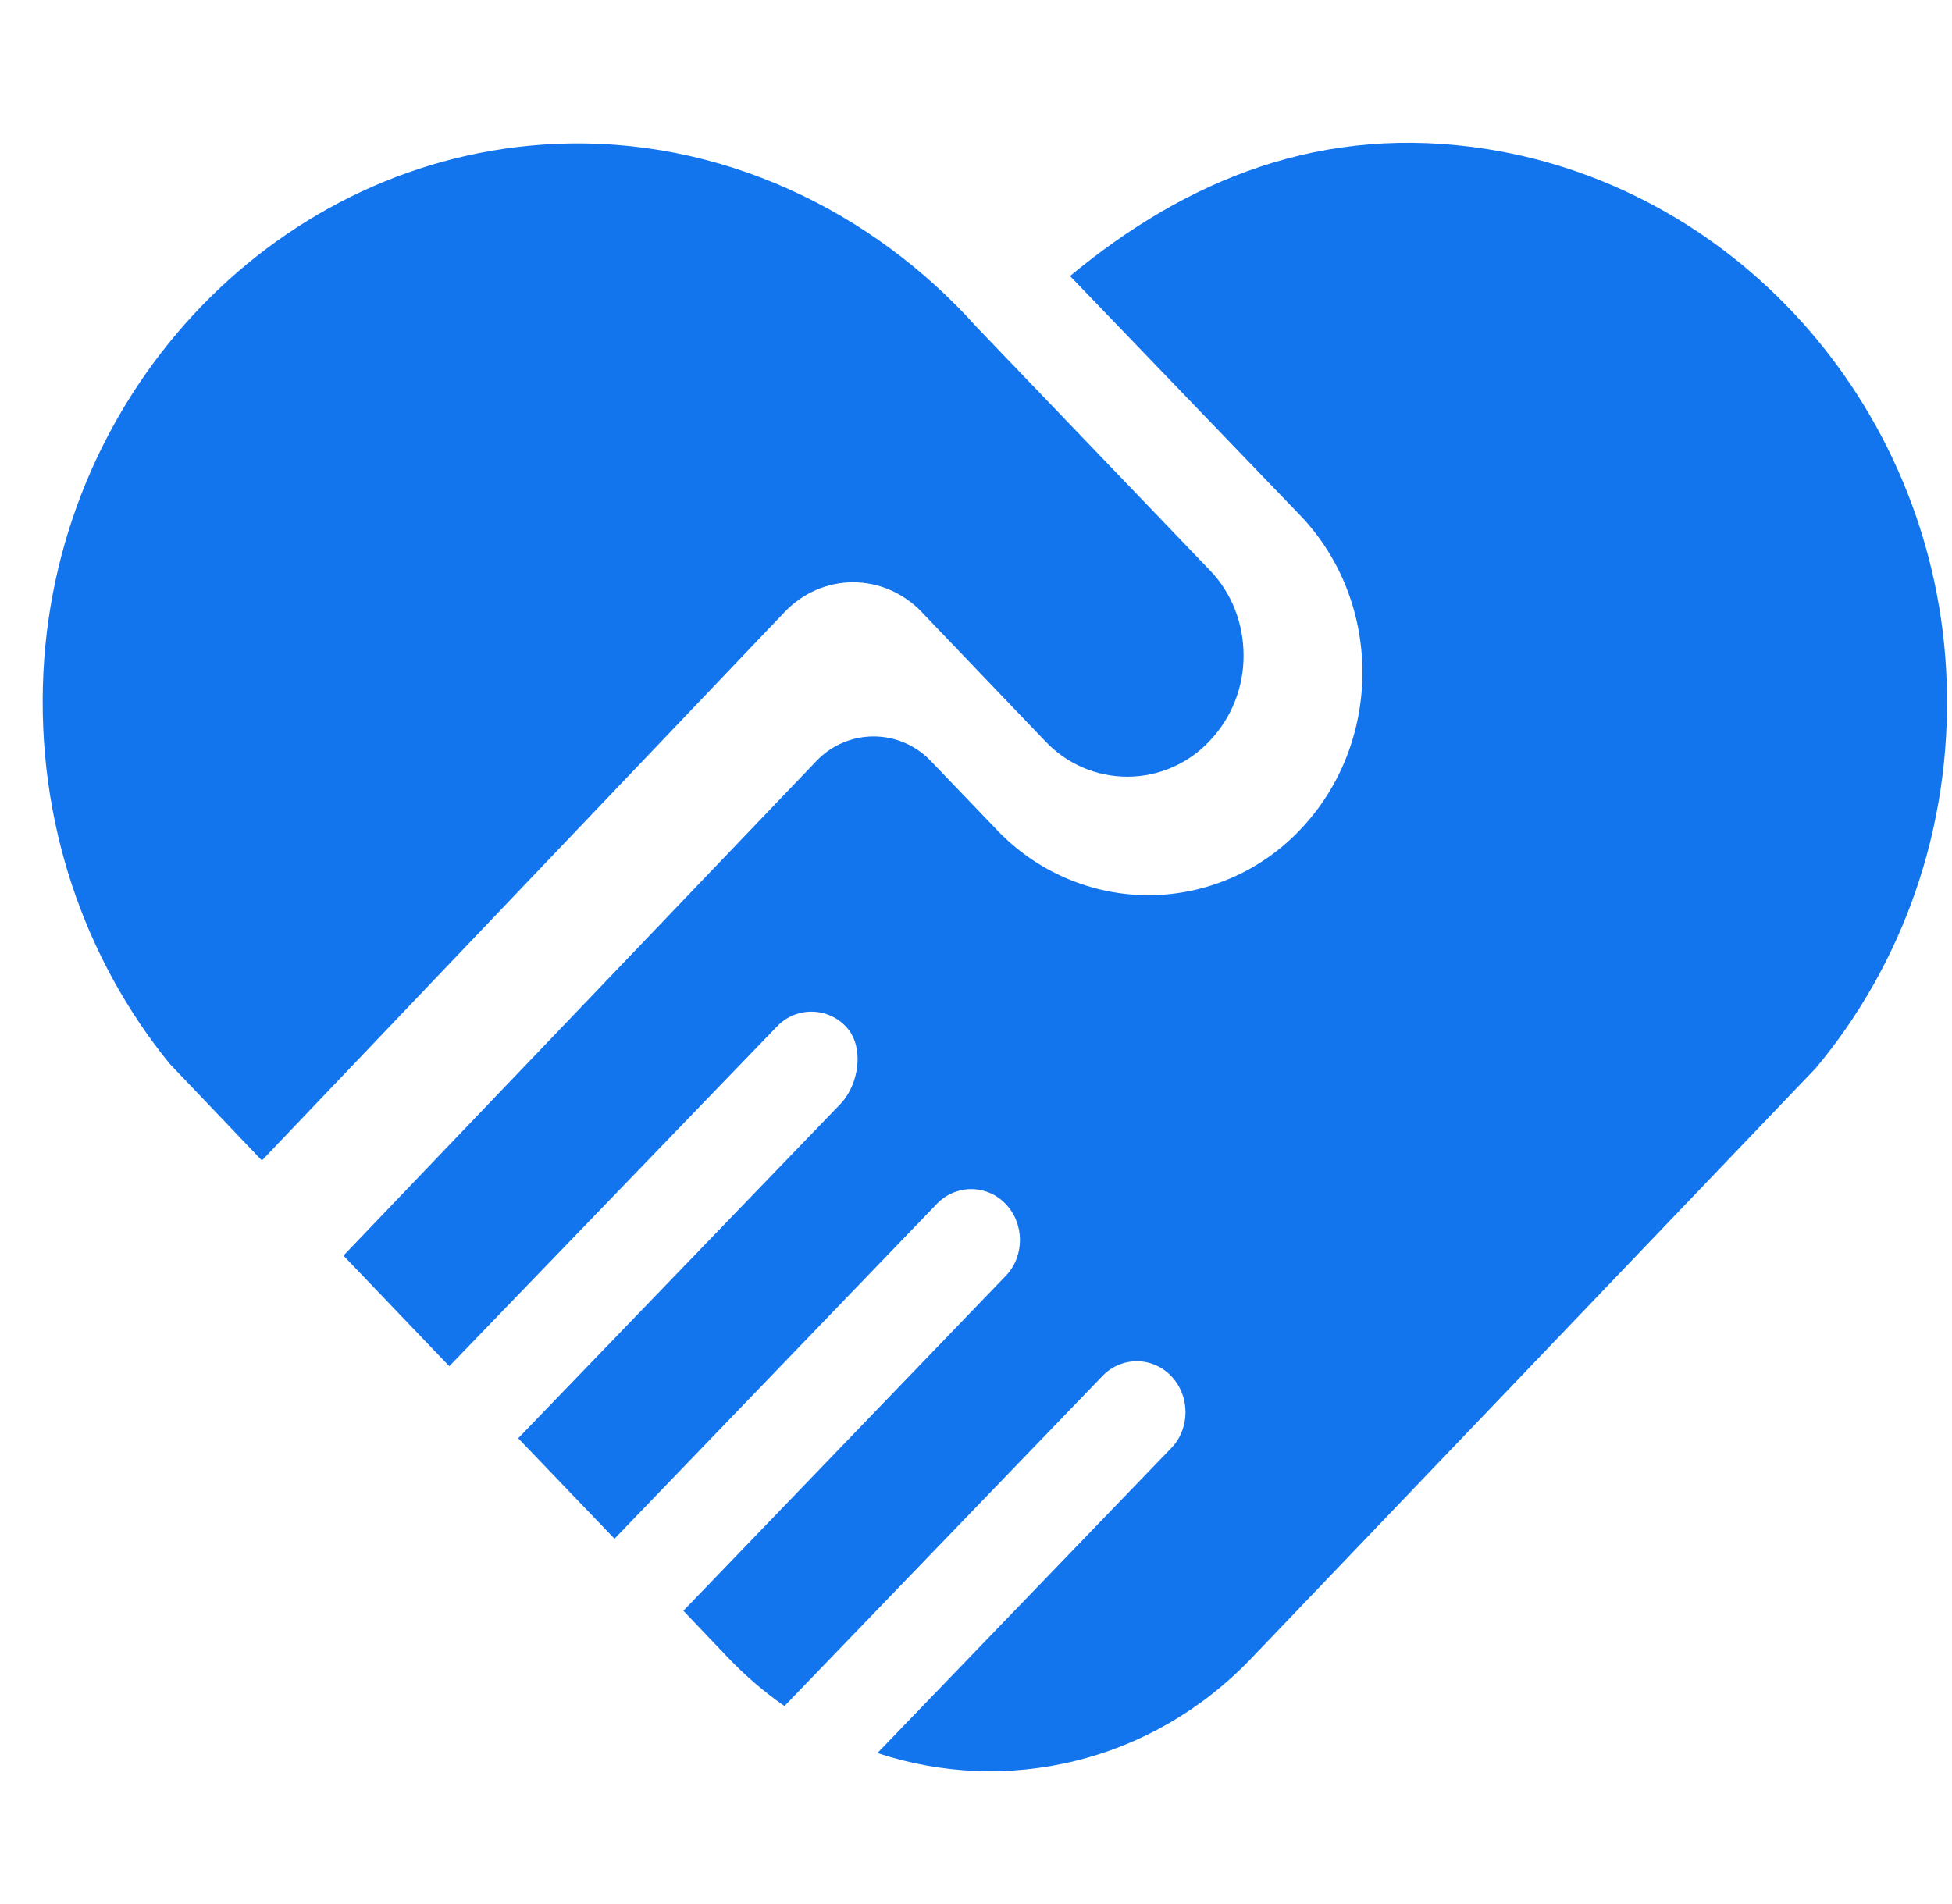
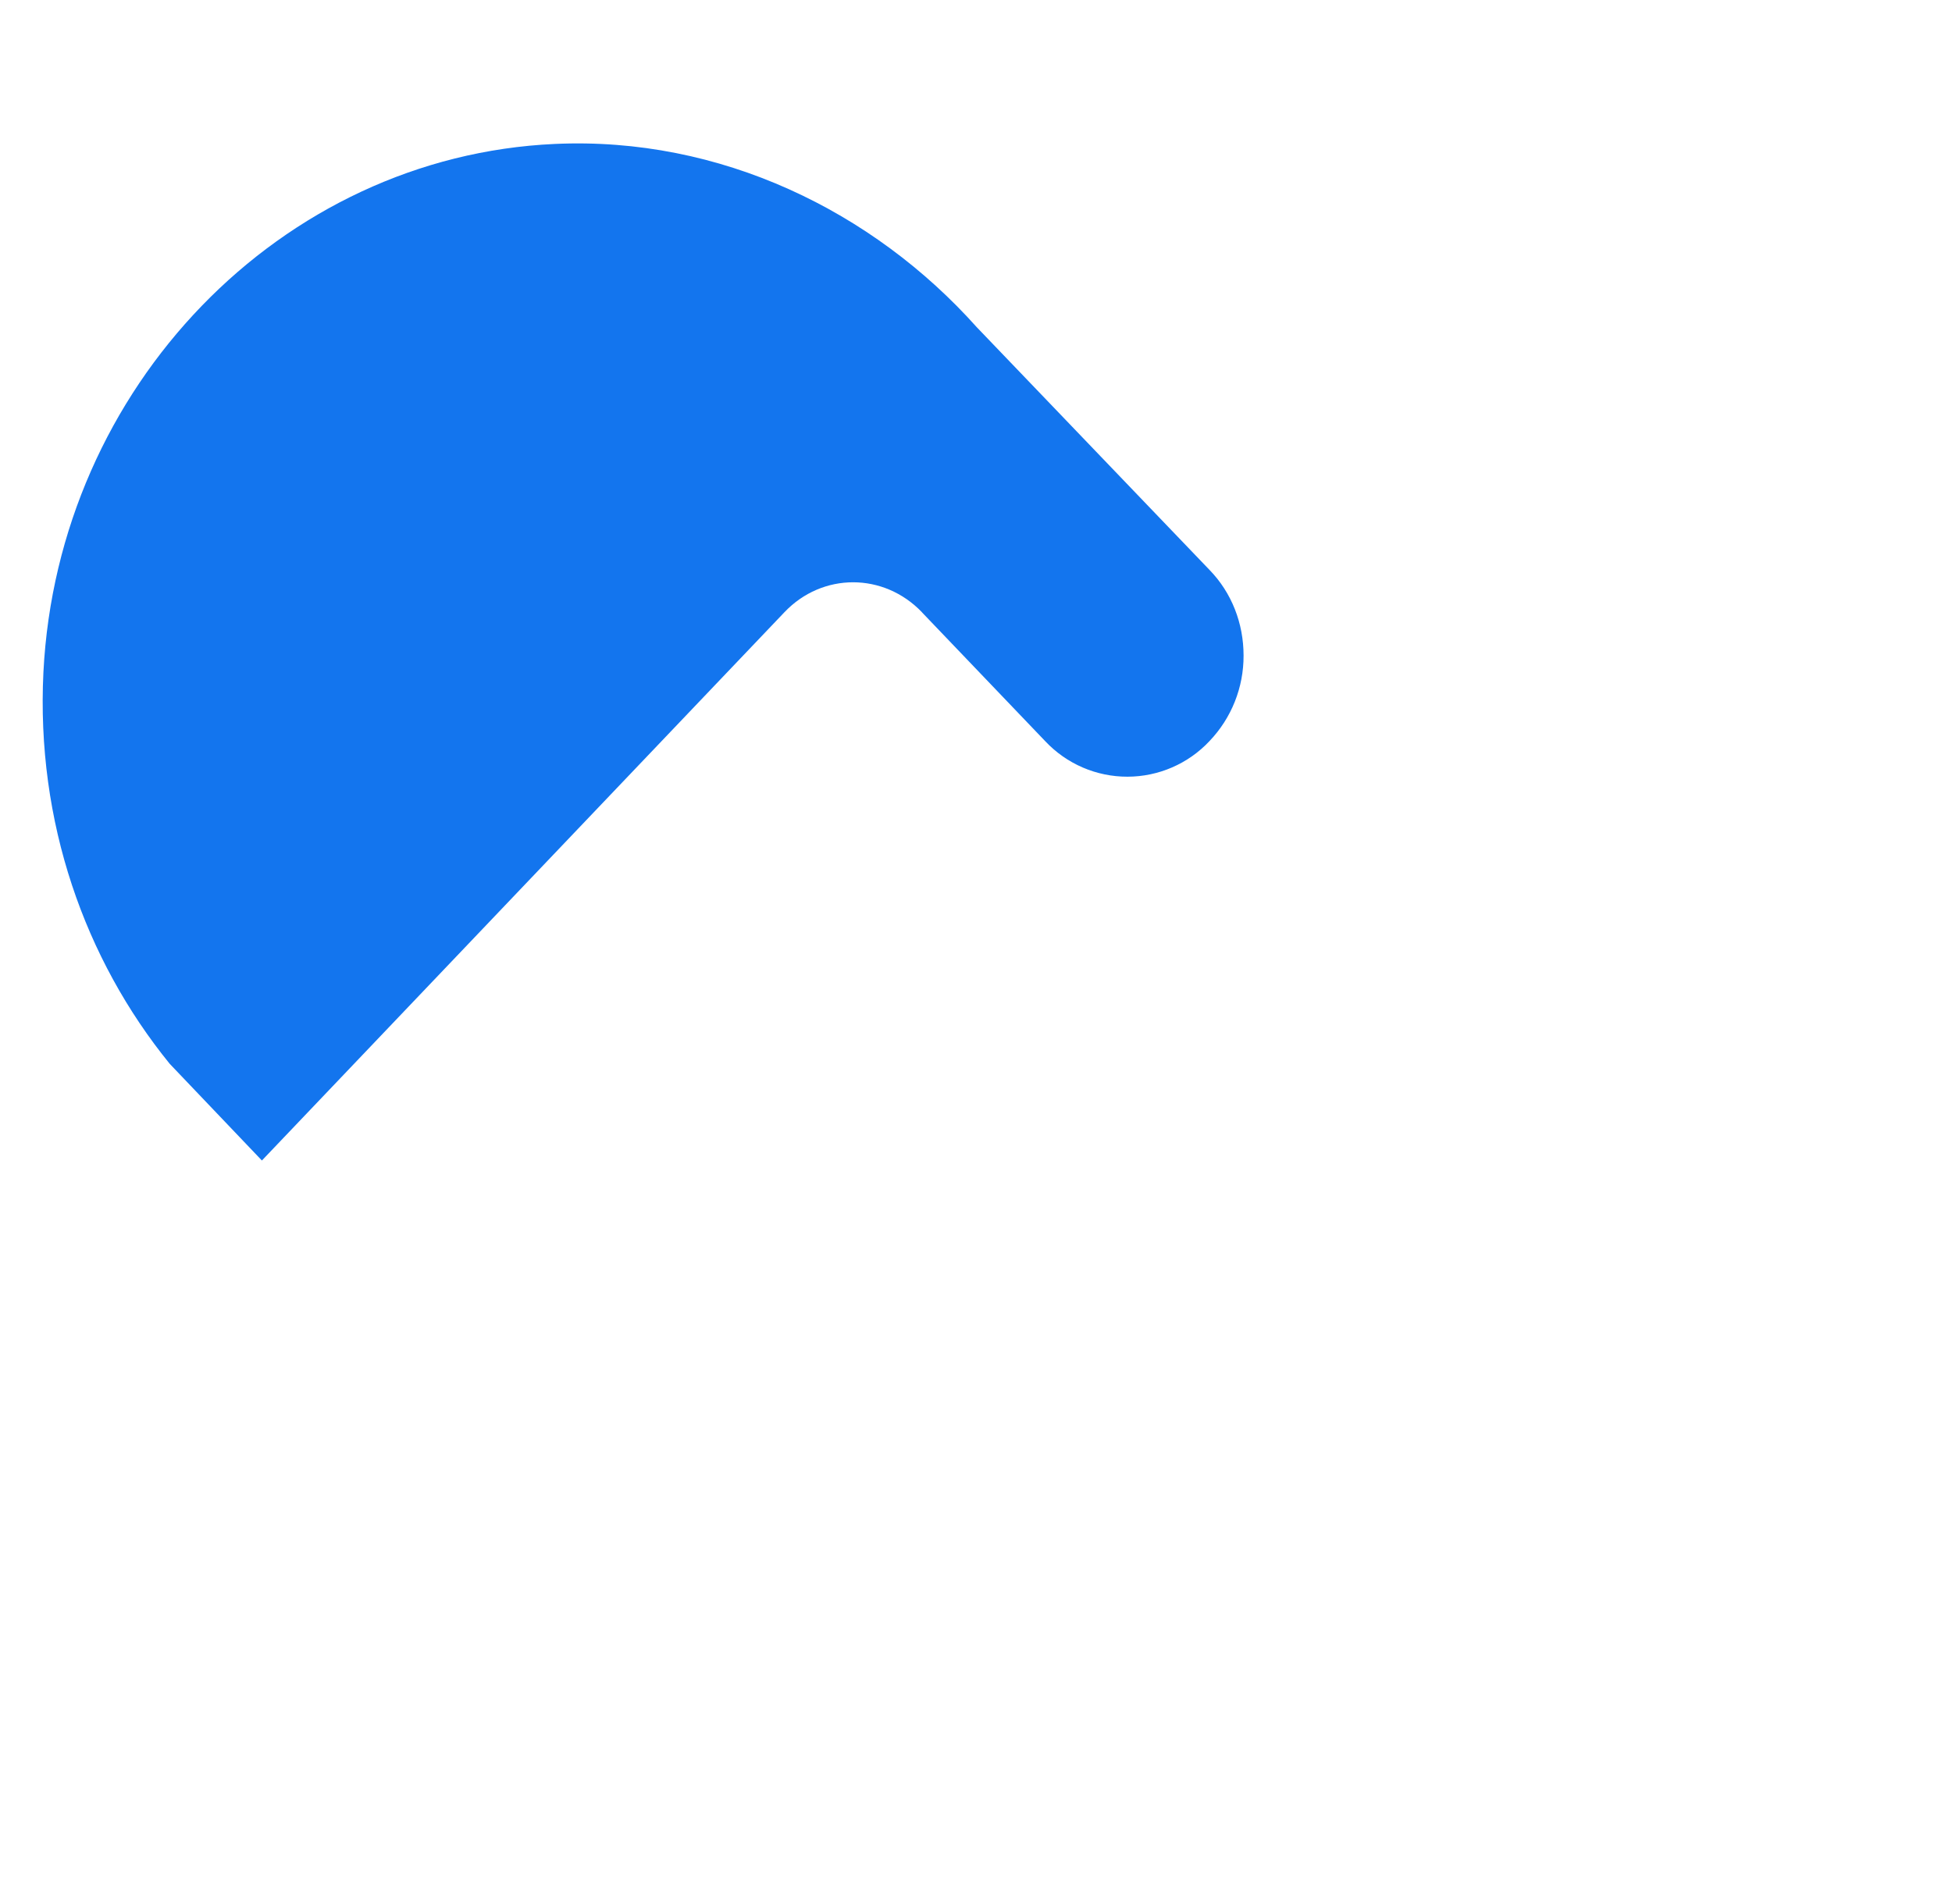
<svg xmlns="http://www.w3.org/2000/svg" width="41px" height="40px" viewBox="0 0 41 40" version="1.1">
  <title>编组 23</title>
  <g id="页面-1" stroke="none" stroke-width="1" fill="none" fill-rule="evenodd">
    <g id="10" transform="translate(-1267, -514)">
      <g id="编组-16" transform="translate(0, 460)">
        <g id="编组-5" transform="translate(1183.333, 0)">
          <g id="编组-5备份-5" transform="translate(27, 34)">
            <g id="编组-10" transform="translate(37.563, 0)">
              <g id="编组-23" transform="translate(20, 20)">
                <rect id="矩形" x="0" y="0" width="40" height="40" />
                <g id="编组-54">
                  <rect id="矩形" x="0" y="0" width="40" height="40" />
                  <g id="编组" transform="translate(0, 3)" fill="#1375EE">
-                     <path d="M39.992,11.318 C39.796,5.7 35.703,0.993 30.361,0.136 C26.879,-0.419 24.025,0.772 21.579,2.799 L26.407,7.82 C28.158,9.642 28.158,12.61 26.407,14.437 C25.579,15.309 24.429,15.805 23.226,15.808 C22.023,15.805 20.873,15.309 20.045,14.437 L18.661,12.994 C18.347,12.66 17.909,12.47 17.45,12.471 C16.991,12.472 16.554,12.663 16.241,12.999 L6.318,23.378 L8.541,25.702 L15.422,18.566 C15.61,18.366 15.873,18.253 16.147,18.253 C16.422,18.253 16.684,18.366 16.872,18.566 C17.265,18.976 17.153,19.766 16.768,20.18 L16.756,20.193 L9.988,27.215 L12.011,29.326 L18.778,22.295 C18.966,22.095 19.229,21.981 19.503,21.981 C19.778,21.981 20.041,22.095 20.229,22.295 C20.622,22.705 20.627,23.378 20.241,23.791 L20.229,23.804 L13.458,30.839 L14.401,31.83 C14.77,32.215 15.163,32.55 15.581,32.841 L22.256,25.911 C22.444,25.711 22.707,25.597 22.981,25.597 C23.256,25.597 23.518,25.711 23.706,25.911 C24.099,26.32 24.104,26.994 23.719,27.407 L23.706,27.42 L17.533,33.828 C20.216,34.718 23.273,34.054 25.391,31.834 L37.242,19.44 C39.048,17.279 40.101,14.428 39.992,11.318 L39.992,11.318 Z" id="路径" />
                    <path d="M18.469,9.864 L21.06,12.573 C21.508,13.049 22.132,13.318 22.786,13.317 C23.439,13.316 24.063,13.045 24.509,12.568 C24.971,12.084 25.227,11.44 25.224,10.771 C25.224,10.093 24.973,9.45 24.509,8.973 L19.62,3.874 C17.442,1.437 14.236,-0.135 10.757,0.024 C5.006,0.284 0.319,5.132 0.016,11.121 C-0.14,14.266 0.884,17.153 2.669,19.349 L4.605,21.38 L15.582,9.86 C16.379,9.023 17.667,9.023 18.471,9.864 L18.469,9.864 Z" id="路径" />
                  </g>
                </g>
              </g>
            </g>
          </g>
        </g>
      </g>
    </g>
  </g>
</svg>